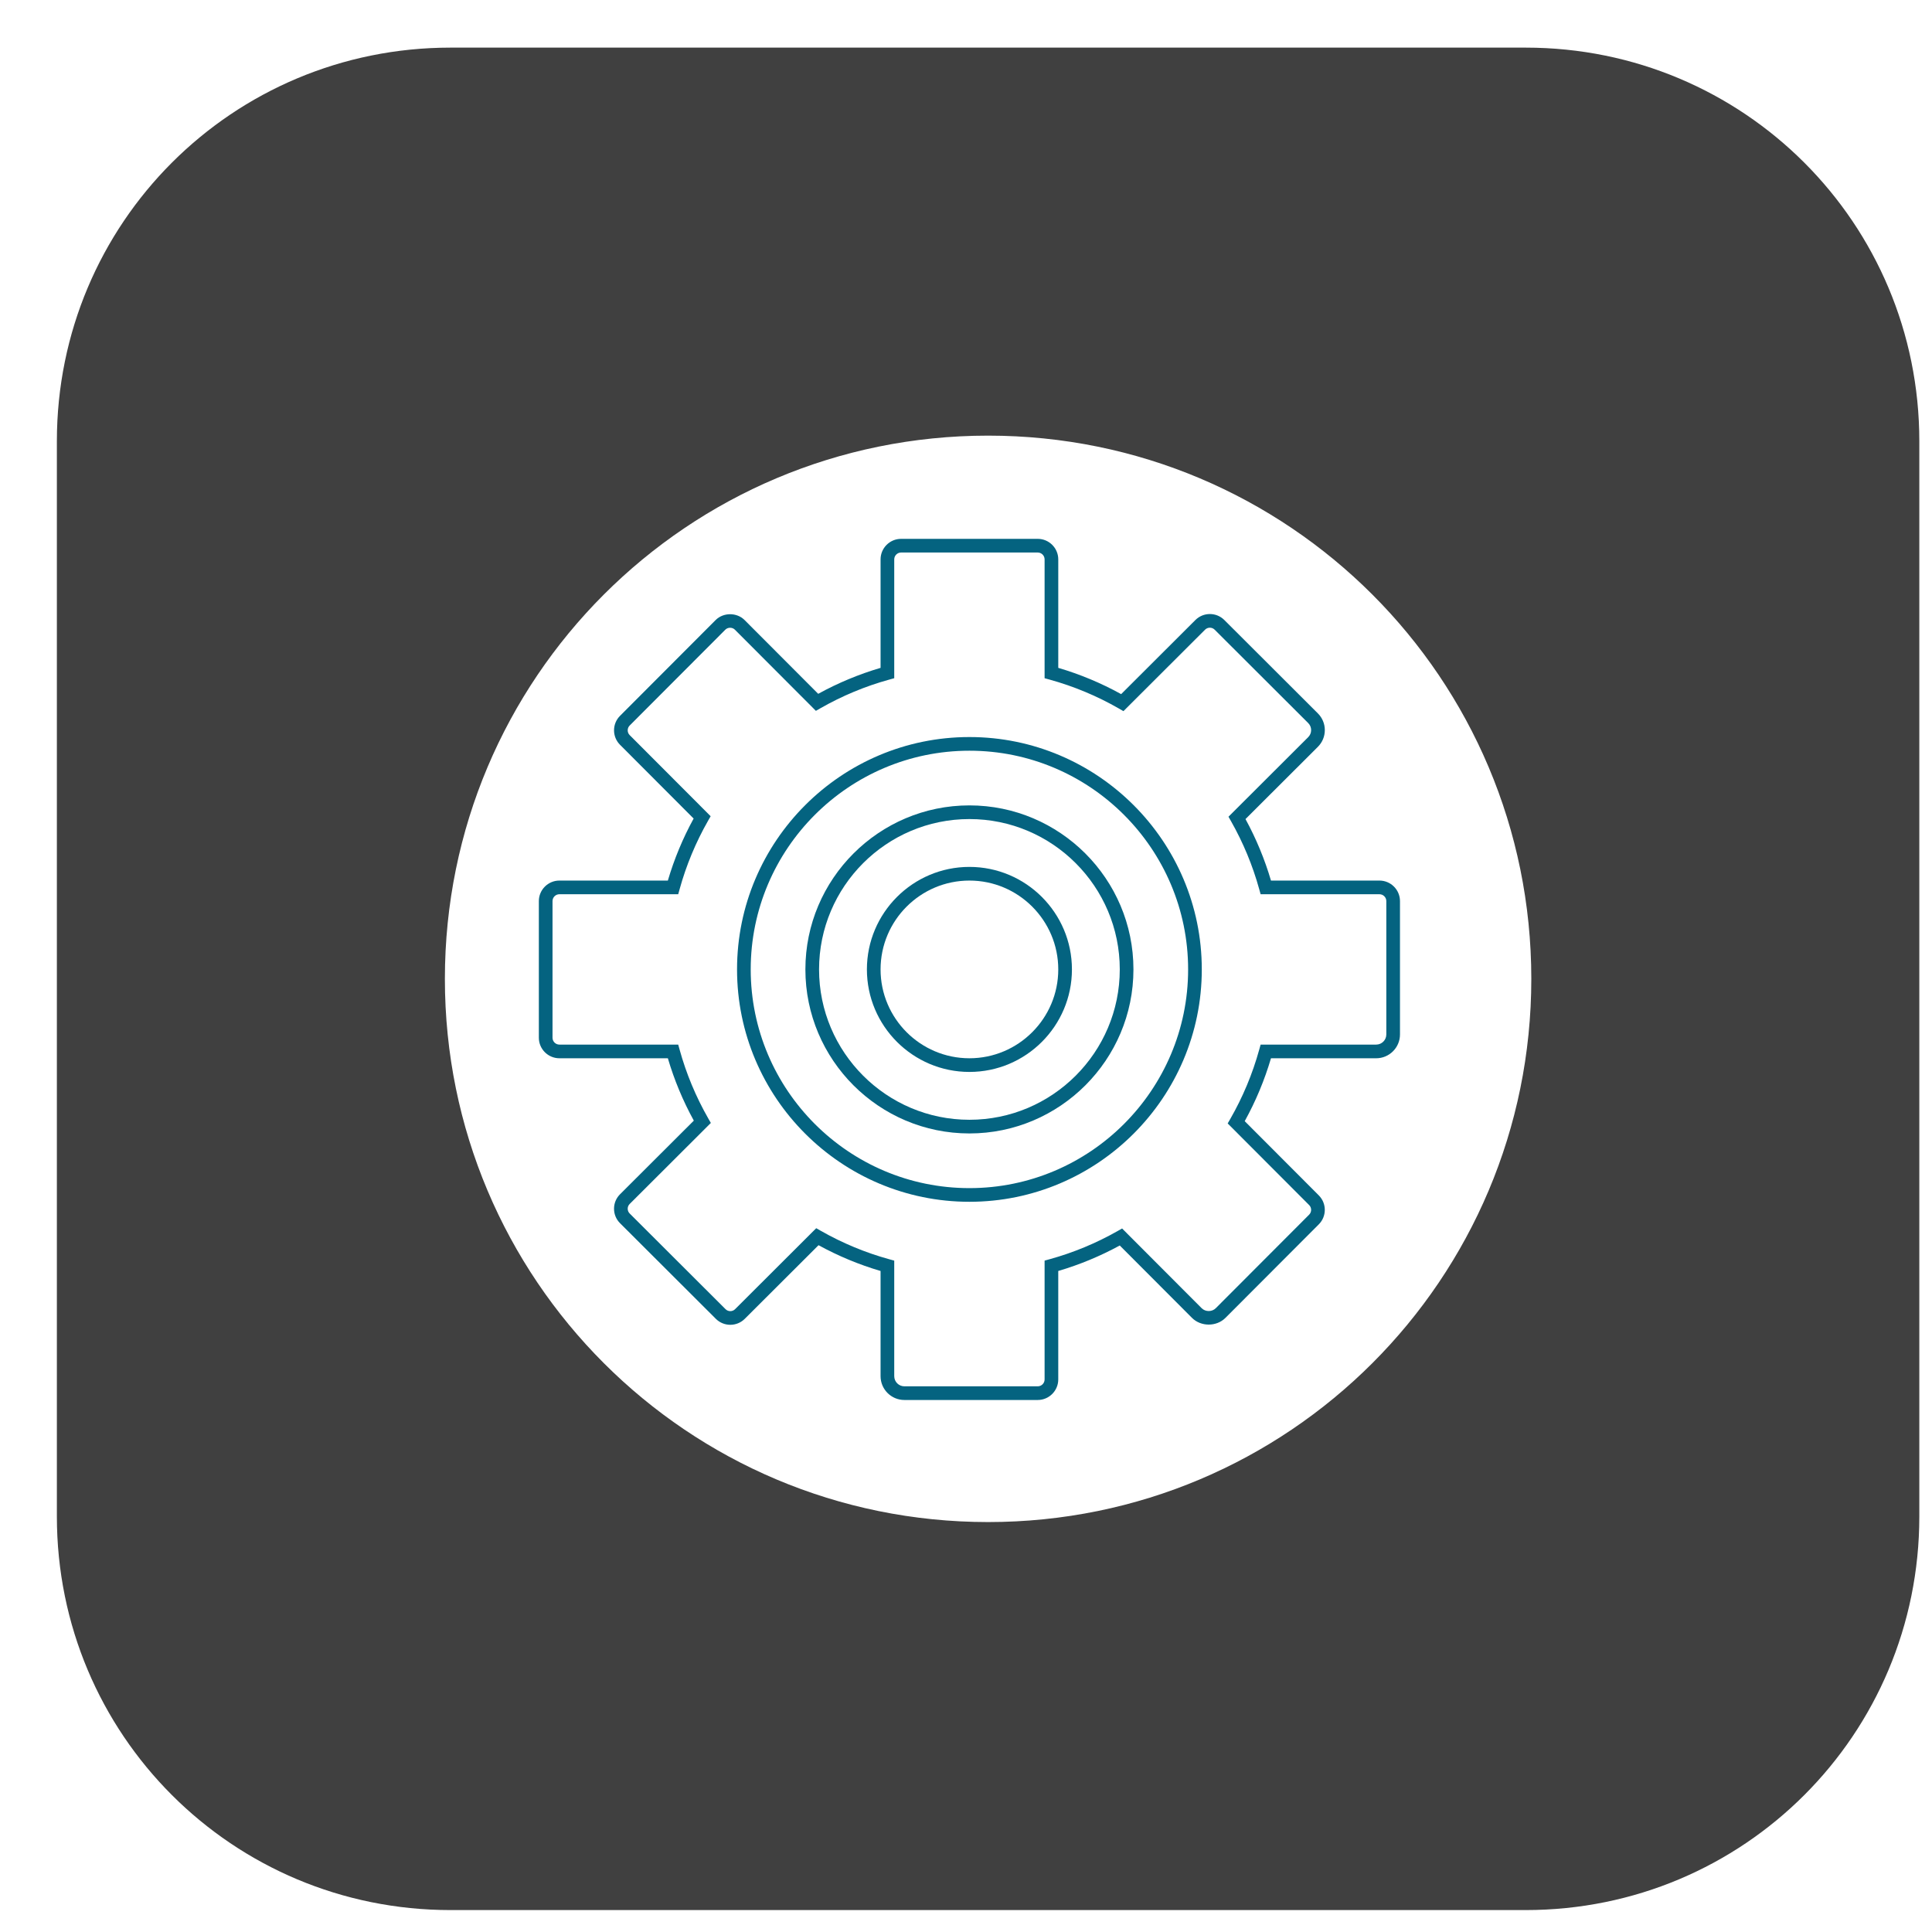
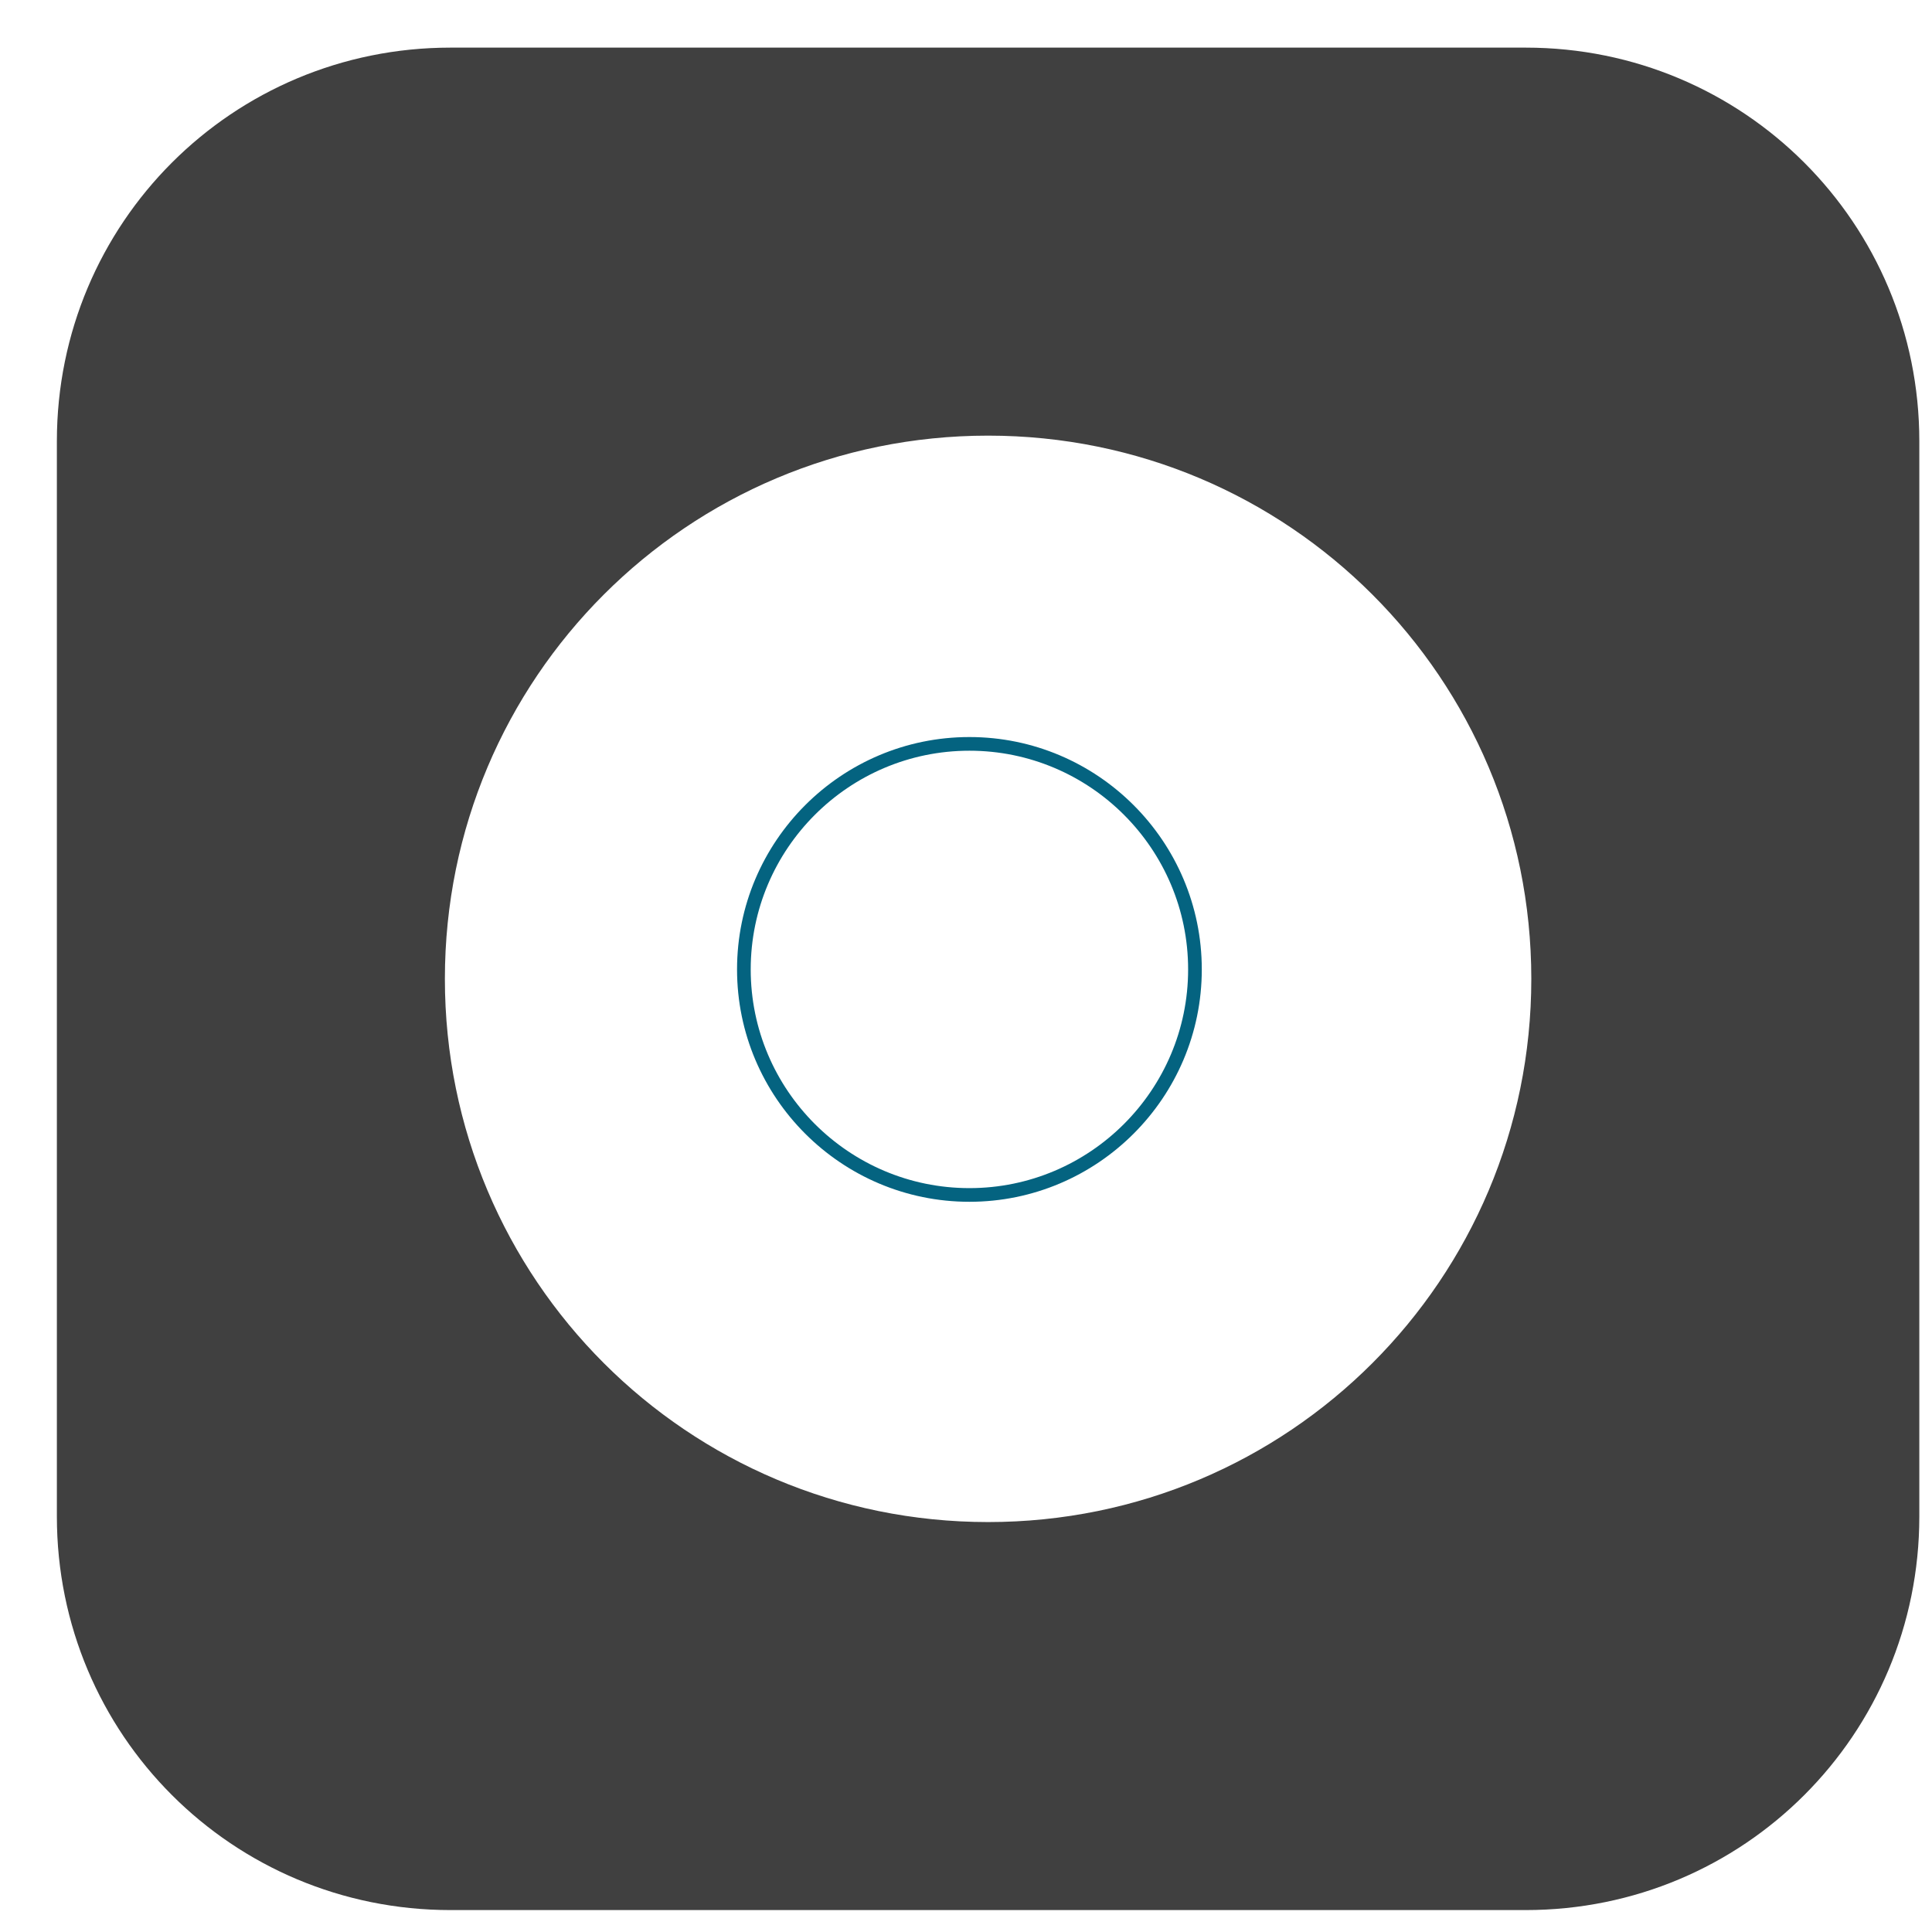
<svg xmlns="http://www.w3.org/2000/svg" version="1.1" width="240" height="240" viewBox="0 0 240 240" xml:space="preserve">
  <desc>Created with Fabric.js 3.6.3</desc>
  <defs>
</defs>
  <g transform="matrix(9.64 0 0 9.64 122.745 121.596)">
    <path style="stroke: none; stroke-width: 0; stroke-dasharray: none; stroke-linecap: butt; stroke-dashoffset: 0; stroke-linejoin: miter; stroke-miterlimit: 4; fill: rgb(0,0,0); fill-rule: nonzero; opacity: 0.75;" transform=" translate(-12, -12)" d="M 5.072 0 C 2.262 0 0 2.262 0 5.072 L 0 18.928 C 0 21.738 2.262 24 5.072 24 L 18.928 24 C 21.738 24 24 21.738 24 18.928 L 24 5.072 C 24 2.262 21.738 0 18.928 0 L 5.072 0 z M 12 5 C 15.872 5 19 8.128 19 12 C 19 15.872 15.872 19 12 19 C 8.128 19 5 15.872 5 12 C 5 8.128 8.128 5 12 5 z" stroke-linecap="round" />
  </g>
  <g transform="matrix(0.849 0 0 0.849 120 120)">
    <g style="">
      <g transform="matrix(1 0 0 1 0.5 0.5)">
-         <path style="stroke: none; stroke-width: 1; stroke-dasharray: none; stroke-linecap: butt; stroke-dashoffset: 0; stroke-linejoin: miter; stroke-miterlimit: 4; fill: rgb(4,99,128); fill-rule: nonzero; opacity: 1;" transform=" translate(-64, -64)" d="M 123.994 51 h -15.87 c -0.918 -3.119 -2.17 -6.14 -3.729 -8.999 l 10.59 -10.568 c 0.655 -0.654 1.016 -1.523 1.016 -2.449 c 0 -0.925 -0.361 -1.793 -1.016 -2.446 l -13.689 -13.663 c -1.166 -1.164 -3.062 -1.164 -4.229 0 L 86.202 23.719 c -2.918 -1.612 -6.007 -2.902 -9.202 -3.843 V 4.006 C 77 2.349 75.651 1 73.994 1 H 54.006 C 52.349 1 51 2.349 51 4.006 v 15.87 c -3.165 0.932 -6.228 2.207 -9.125 3.799 L 31.097 12.876 c -1.129 -1.129 -3.096 -1.13 -4.226 0.001 L 12.874 26.901 c -1.163 1.165 -1.163 3.062 0 4.228 l 10.774 10.796 c -1.58 2.882 -2.846 5.929 -3.772 9.075 H 4.006 C 2.349 51 1 52.349 1 54.006 v 19.988 C 1 75.651 2.349 77 4.006 77 h 15.87 c 0.931 3.165 2.207 6.228 3.799 9.125 L 12.876 96.902 C 12.311 97.467 12 98.218 12 99.016 s 0.311 1.549 0.876 2.113 l 14.024 13.997 c 1.166 1.164 3.062 1.164 4.229 0 l 10.795 -10.774 c 2.885 1.581 5.932 2.848 9.076 3.772 v 15.392 c 0 1.921 1.563 3.484 3.484 3.484 h 19.509 c 1.658 0 3.006 -1.349 3.006 -3.006 v -15.87 c 3.118 -0.917 6.139 -2.169 8.999 -3.729 l 10.57 10.591 c 1.308 1.309 3.586 1.31 4.895 -0.001 l 13.663 -13.689 c 1.163 -1.165 1.163 -3.062 0 -4.228 l -10.844 -10.865 c 1.613 -2.92 2.902 -6.009 3.842 -9.202 h 15.392 c 1.921 0 3.484 -1.563 3.484 -3.484 v -19.51 C 127 52.349 125.651 51 123.994 51 z M 125 73.516 c 0 0.818 -0.666 1.484 -1.484 1.484 h -16.908 l -0.203 0.733 c -0.977 3.538 -2.401 6.95 -4.234 10.141 l -0.381 0.663 l 11.919 11.942 c 0.386 0.387 0.386 1.017 0 1.403 l -13.662 13.688 c -0.552 0.553 -1.513 0.552 -2.064 0.001 l -11.642 -11.665 l -0.663 0.376 c -3.134 1.779 -6.48 3.166 -9.945 4.122 L 75 106.607 v 17.387 c 0 0.555 -0.452 1.006 -1.006 1.006 H 54.484 c -0.818 0 -1.484 -0.666 -1.484 -1.484 v -16.908 l -0.734 -0.202 c -3.489 -0.963 -6.86 -2.363 -10.019 -4.164 l -0.662 -0.377 L 29.716 113.71 c -0.387 0.387 -1.016 0.387 -1.402 0 L 14.29 99.713 C 14.103 99.526 14 99.279 14 99.016 s 0.103 -0.511 0.29 -0.697 l 11.876 -11.854 l -0.379 -0.664 c -1.812 -3.17 -3.223 -6.557 -4.192 -10.066 L 21.392 75 H 4.006 C 3.452 75 3 74.549 3 73.994 V 54.006 C 3 53.451 3.452 53 4.006 53 h 17.386 l 0.203 -0.733 c 0.964 -3.493 2.365 -6.863 4.164 -10.019 l 0.377 -0.662 L 14.29 29.717 c -0.386 -0.387 -0.386 -1.017 0 -1.403 L 28.287 14.29 c 0.373 -0.375 1.023 -0.374 1.395 -0.001 l 11.854 11.877 l 0.664 -0.38 c 3.169 -1.812 6.556 -3.222 10.067 -4.191 L 53 21.393 V 4.006 C 53 3.451 53.452 3 54.006 3 h 19.987 C 74.548 3 75 3.451 75 4.006 v 17.387 l 0.734 0.202 c 3.54 0.978 6.952 2.402 10.14 4.234 l 0.663 0.381 L 98.48 14.29 c 0.387 -0.387 1.016 -0.387 1.402 0 l 13.689 13.663 c 0.276 0.275 0.428 0.642 0.428 1.031 s -0.152 0.757 -0.429 1.032 l -11.664 11.642 l 0.376 0.662 c 1.778 3.134 3.165 6.479 4.122 9.946 L 106.608 53 h 17.386 c 0.555 0 1.006 0.451 1.006 1.006 V 73.516 z" stroke-linecap="round" />
-       </g>
+         </g>
      <g transform="matrix(1 0 0 1 0.5 0.5)">
        <path style="stroke: none; stroke-width: 1; stroke-dasharray: none; stroke-linecap: butt; stroke-dashoffset: 0; stroke-linejoin: miter; stroke-miterlimit: 4; fill: rgb(4,99,128); fill-rule: nonzero; opacity: 1;" transform=" translate(-64, -64)" d="M 64 30 c -18.748 0 -34 15.252 -34 34 s 15.252 34 34 34 s 34 -15.252 34 -34 S 82.748 30 64 30 z M 64 96 c -17.645 0 -32 -14.355 -32 -32 s 14.355 -32 32 -32 s 32 14.355 32 32 S 81.645 96 64 96 z" stroke-linecap="round" />
      </g>
      <g transform="matrix(1 0 0 1 0.5 0.5)">
-         <path style="stroke: none; stroke-width: 1; stroke-dasharray: none; stroke-linecap: butt; stroke-dashoffset: 0; stroke-linejoin: miter; stroke-miterlimit: 4; fill: rgb(4,99,128); fill-rule: nonzero; opacity: 1;" transform=" translate(-64, -64)" d="M 64 40 c -13.233 0 -24 10.767 -24 24 s 10.767 24 24 24 s 24 -10.767 24 -24 S 77.233 40 64 40 z M 64 86 c -12.131 0 -22 -9.869 -22 -22 s 9.869 -22 22 -22 s 22 9.869 22 22 S 76.131 86 64 86 z" stroke-linecap="round" />
-       </g>
+         </g>
      <g transform="matrix(1 0 0 1 0.5 0.5)">
-         <path style="stroke: none; stroke-width: 1; stroke-dasharray: none; stroke-linecap: butt; stroke-dashoffset: 0; stroke-linejoin: miter; stroke-miterlimit: 4; fill: rgb(4,99,128); fill-rule: nonzero; opacity: 1;" transform=" translate(-64, -64)" d="M 64 49 c -8.271 0 -15 6.729 -15 15 s 6.729 15 15 15 s 15 -6.729 15 -15 S 72.271 49 64 49 z M 64 77 c -7.168 0 -13 -5.832 -13 -13 s 5.832 -13 13 -13 s 13 5.832 13 13 S 71.168 77 64 77 z" stroke-linecap="round" />
-       </g>
+         </g>
    </g>
  </g>
</svg>